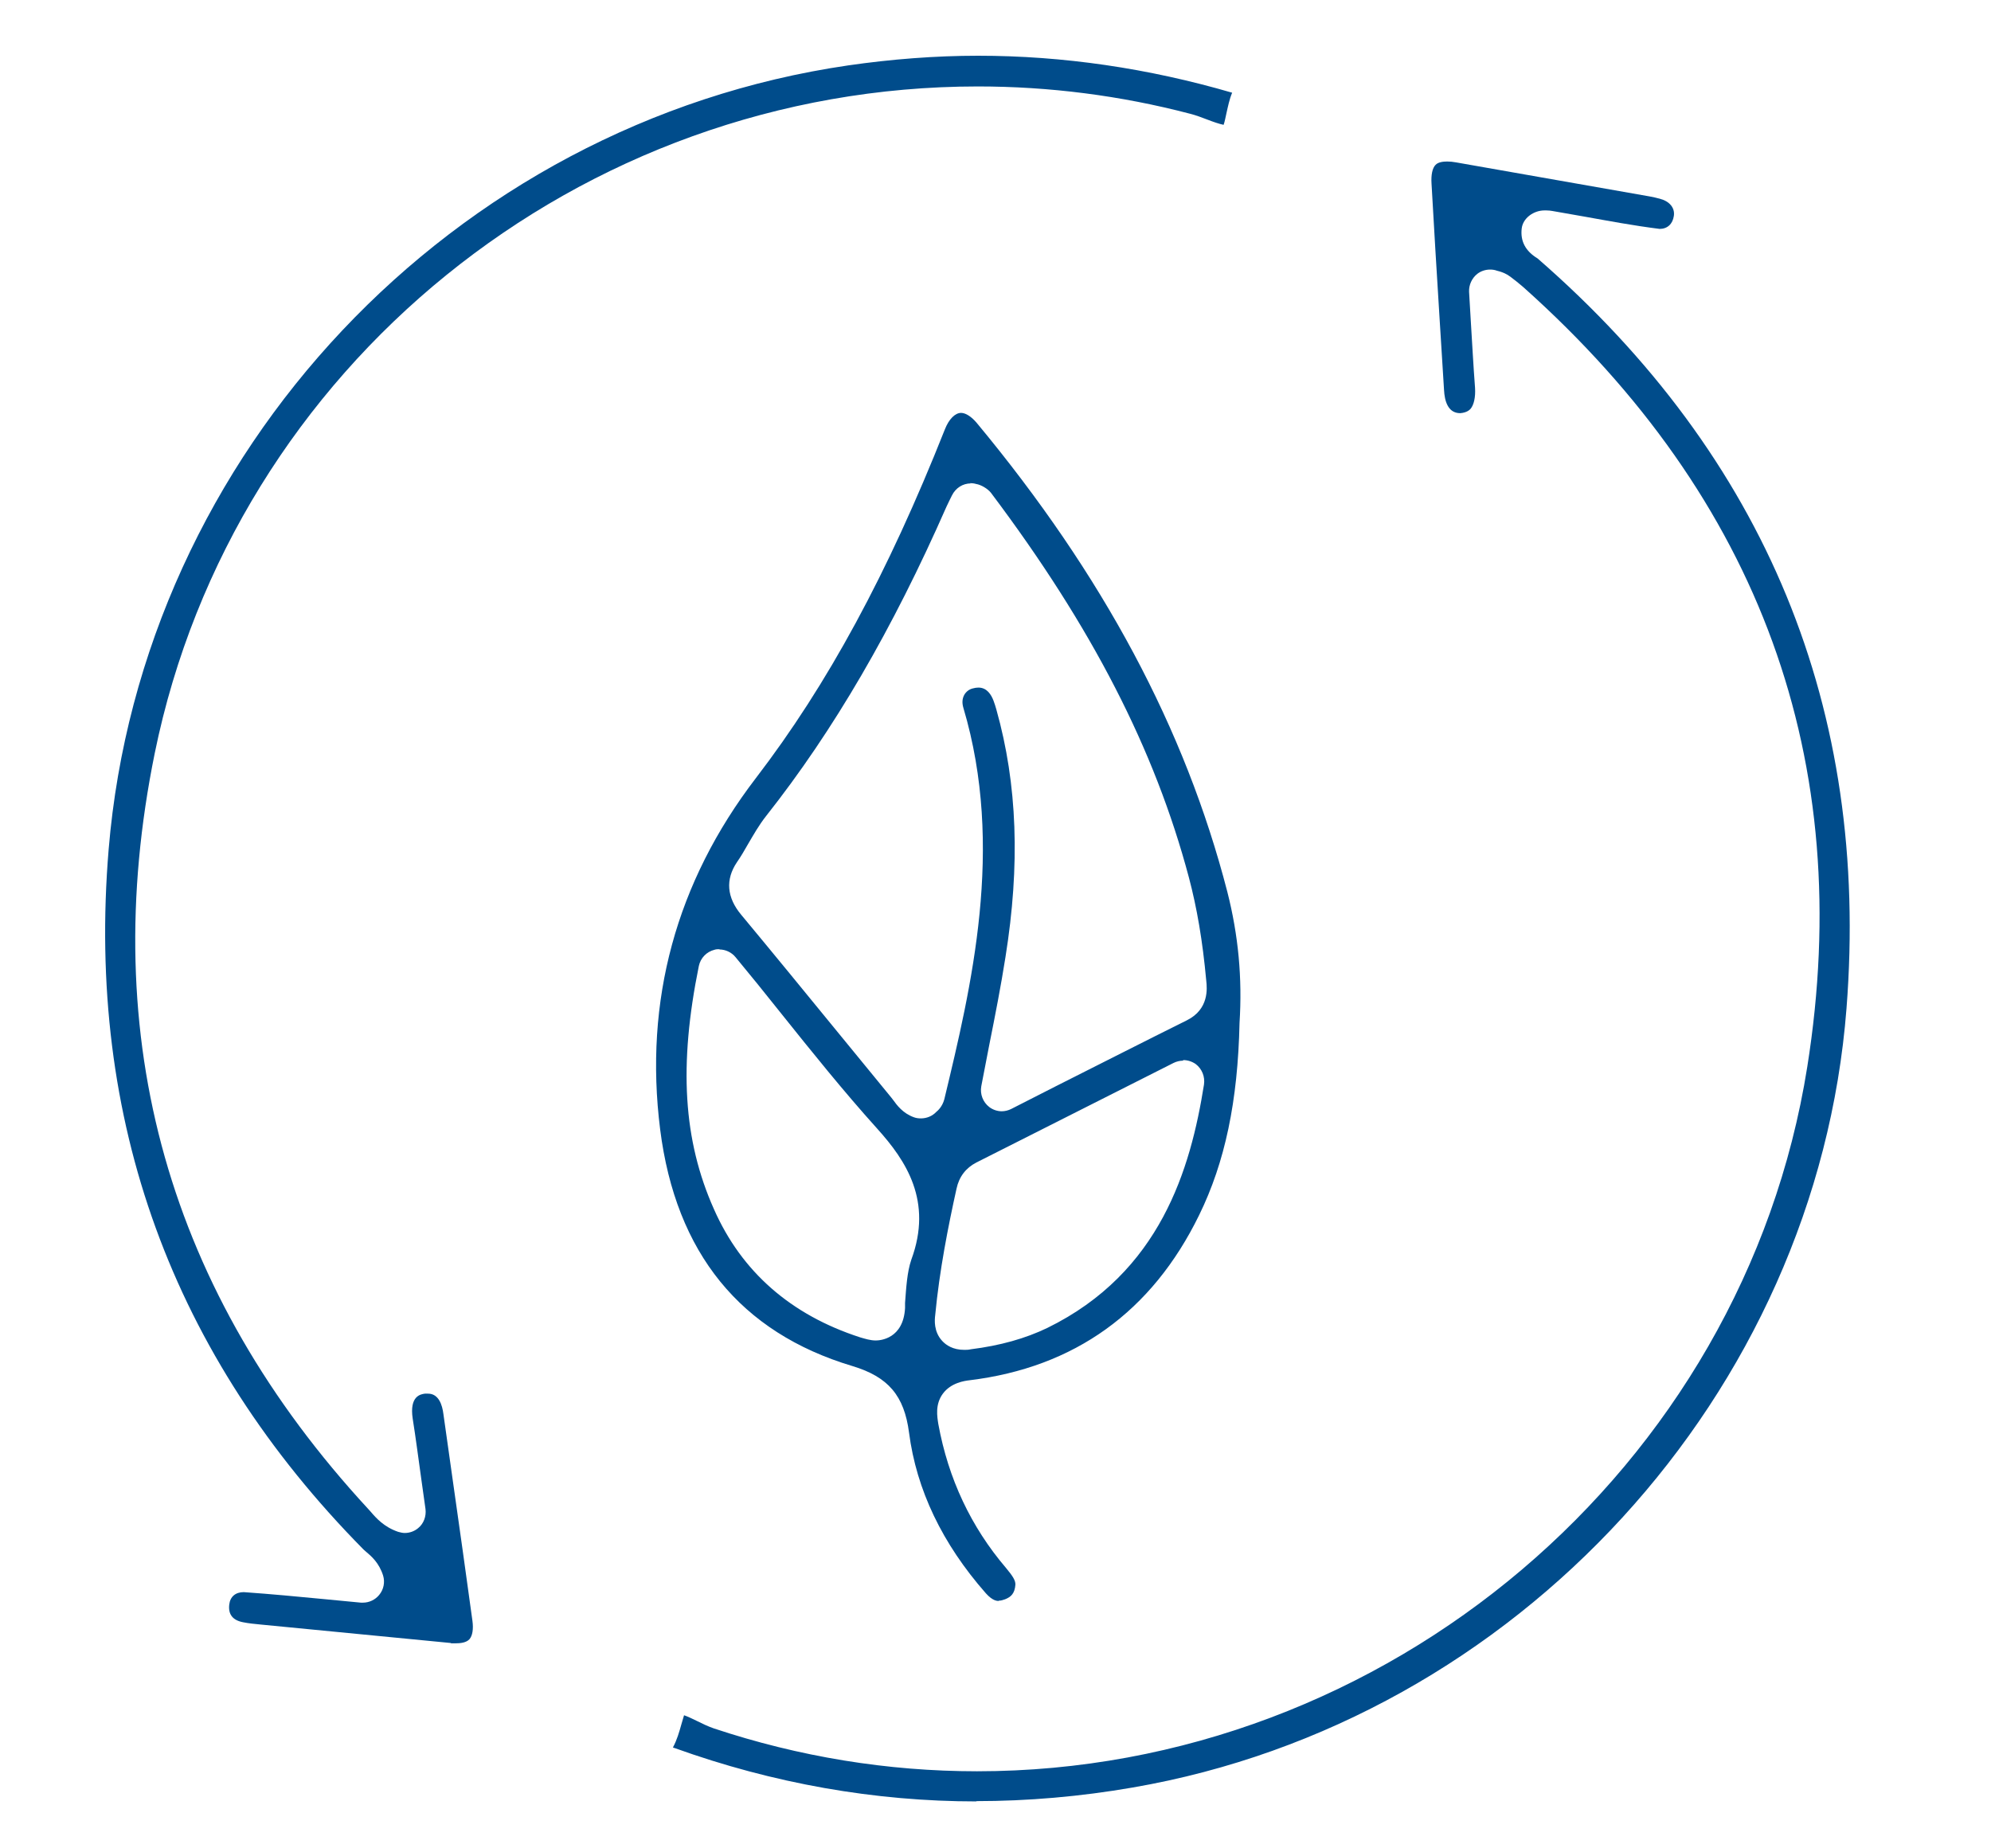
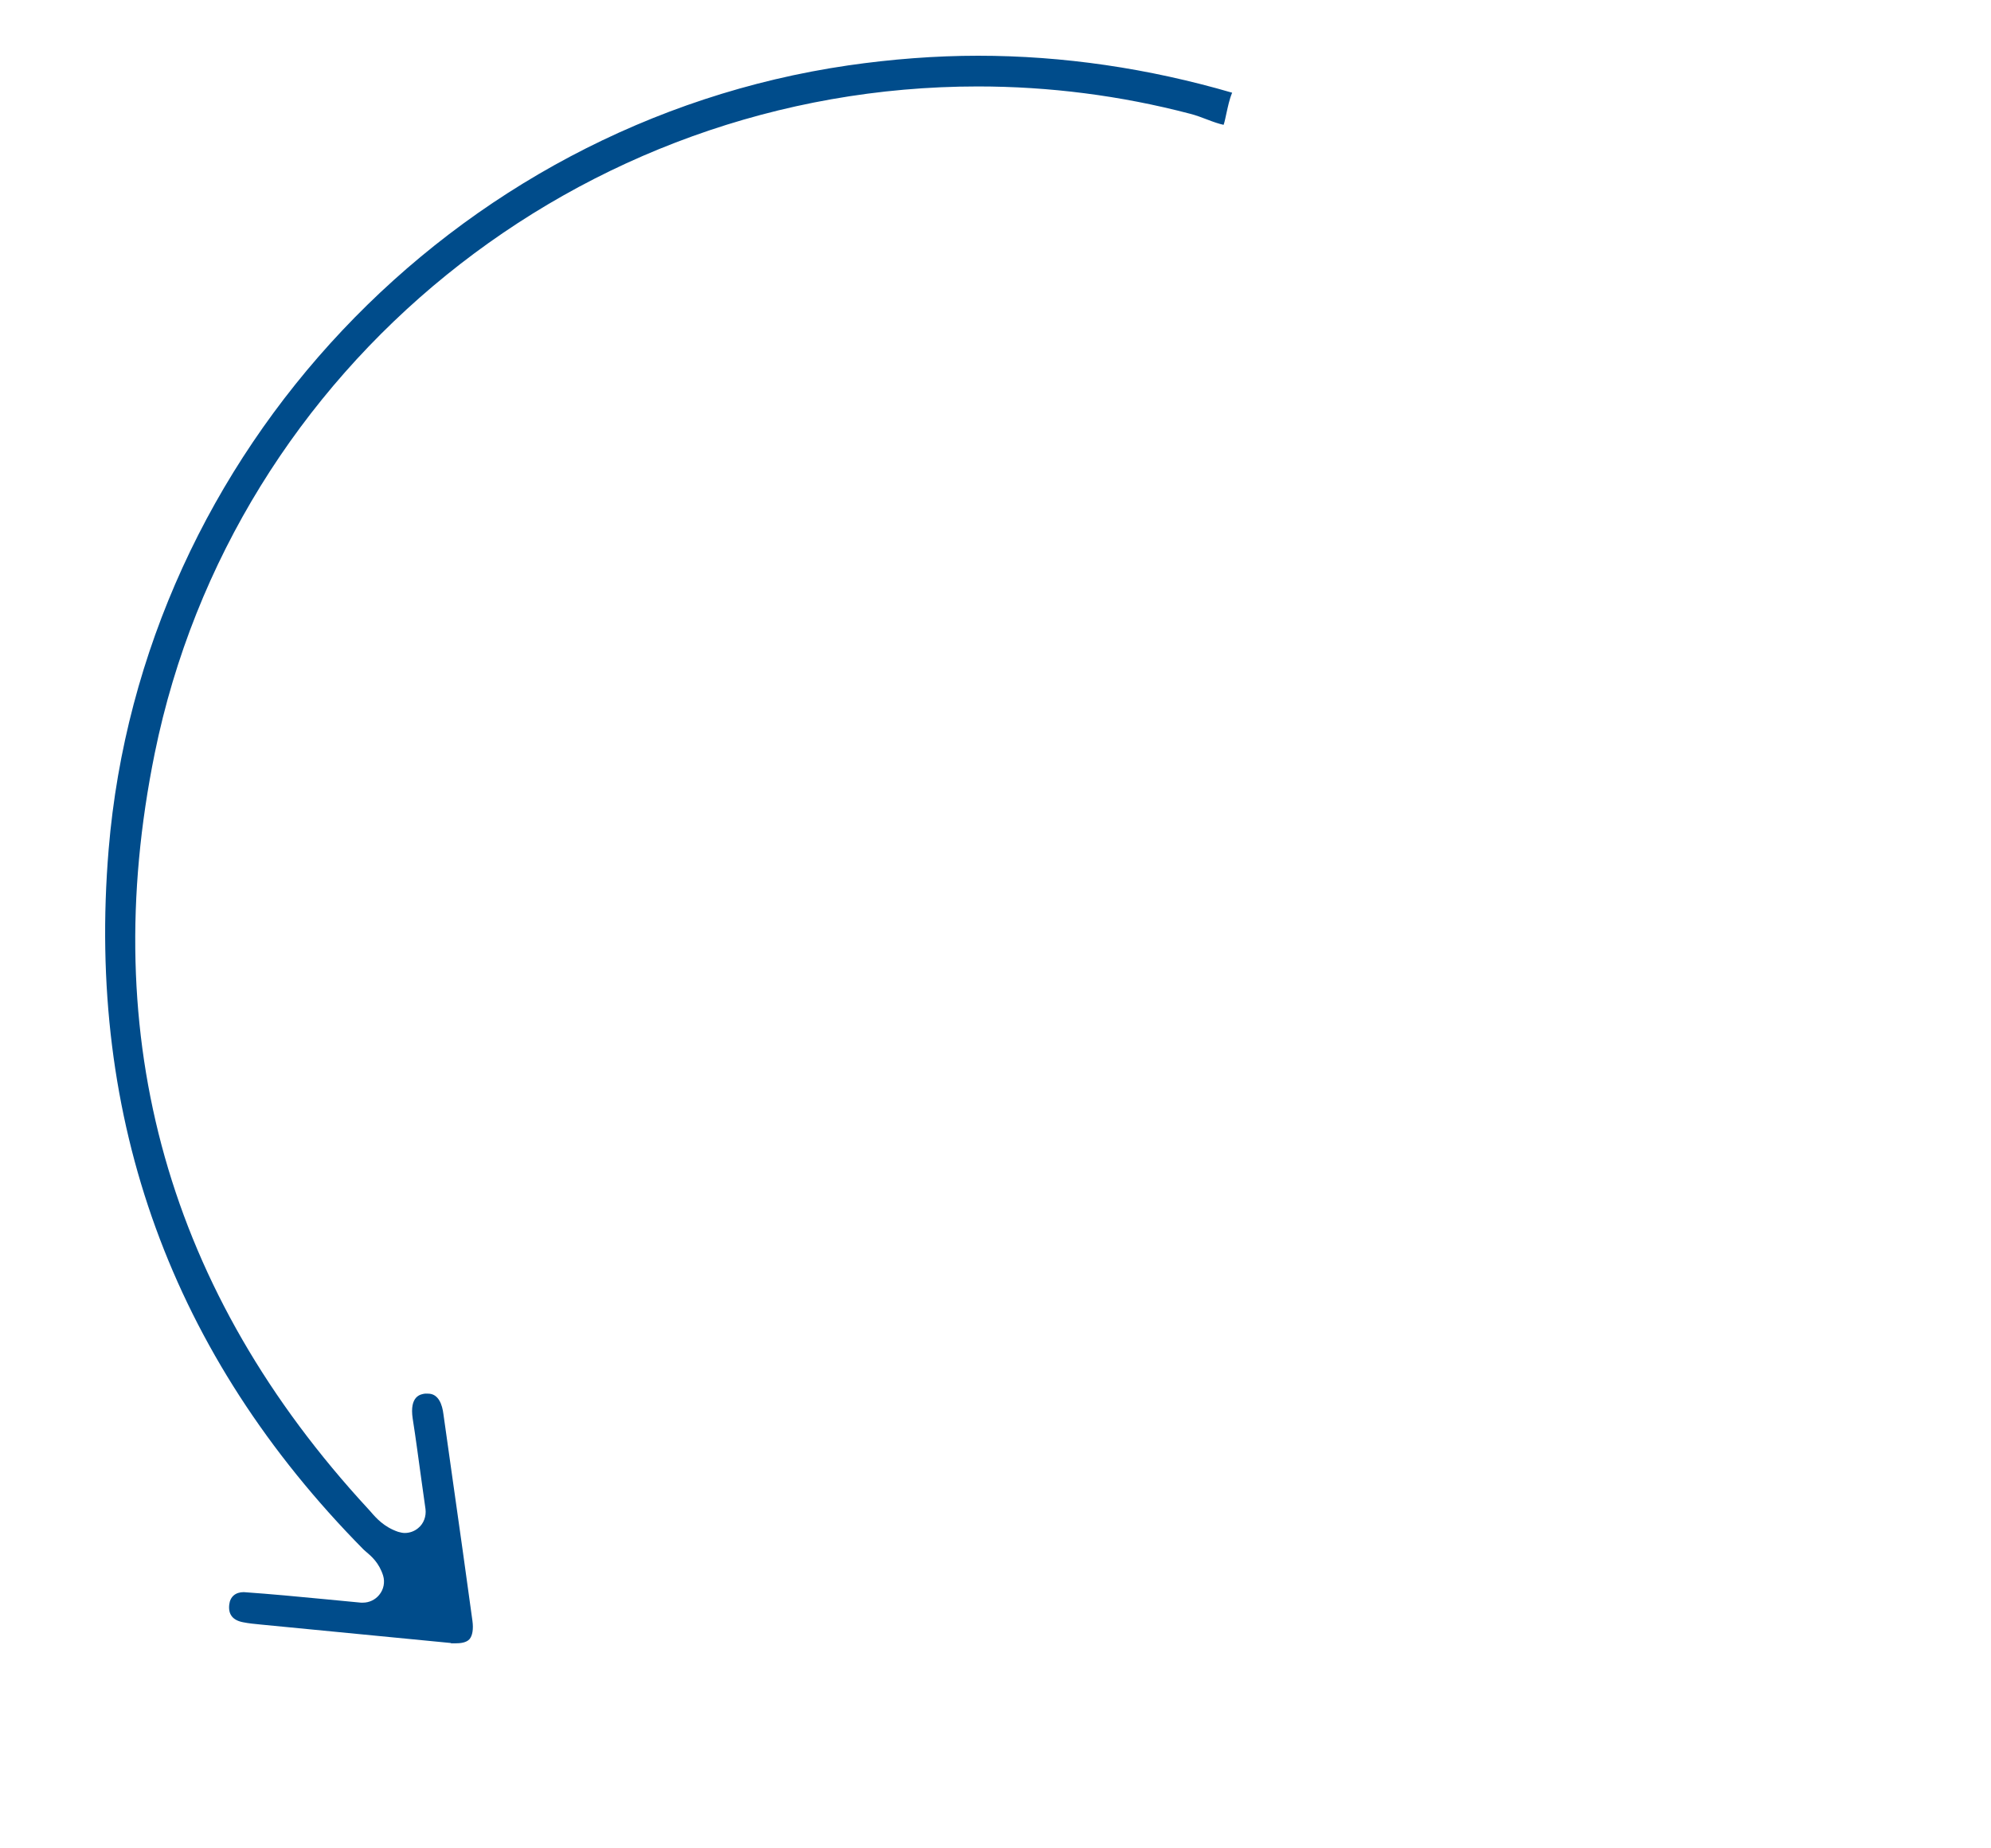
<svg xmlns="http://www.w3.org/2000/svg" id="Layer_1" viewBox="0 0 70 65">
  <defs>
    <style>.cls-1{fill:#004c8b;stroke-width:0px;}</style>
  </defs>
-   <path class="cls-1" d="m35.11,56.3c-.05,0-.21,0-.45-.27-1.53-1.74-2.44-3.64-2.7-5.65-.17-1.3-.73-1.96-1.99-2.34-3.94-1.18-6.21-3.98-6.76-8.32-.57-4.53.56-8.69,3.36-12.35,2.53-3.3,4.64-7.2,6.65-12.27.14-.36.36-.58.57-.58.16,0,.36.13.54.34,4.46,5.37,7.34,10.77,8.82,16.5.39,1.53.53,3.04.43,4.61-.06,2.76-.51,4.9-1.42,6.76-1.66,3.4-4.38,5.36-8.08,5.81-.16.02-.64.08-.93.47-.28.38-.2.81-.16,1.07.35,1.92,1.15,3.62,2.38,5.06.25.3.33.44.33.58-.02.32-.16.44-.36.52-.08.03-.15.05-.22.05Zm6.48-19c-.11,0-.23.03-.33.08l-6.93,3.5c-.37.19-.61.5-.7.92-.29,1.31-.6,2.87-.75,4.45-.02.16-.06.58.25.91.13.14.37.31.77.31.07,0,.15,0,.23-.02,1.04-.13,1.92-.38,2.69-.75,3.98-1.95,5.04-5.6,5.51-8.56.04-.28-.07-.55-.29-.72-.13-.09-.28-.14-.44-.14Zm-16.29-3.92c-.06,0-.12,0-.18.02-.28.07-.49.29-.55.57-.71,3.49-.55,6.13.53,8.55.97,2.2,2.7,3.72,5.14,4.51.17.05.36.11.55.11h0c.16,0,.97-.06,1.03-1.14v-.18c.04-.53.07-1.08.22-1.52.76-2.06-.18-3.48-1.2-4.61-1.18-1.31-2.28-2.68-3.44-4.13-.5-.63-1.01-1.26-1.54-1.9-.14-.17-.35-.27-.57-.27Zm8.83-16.38c-.28,0-.53.16-.66.42,0,0-.15.3-.19.39-1.9,4.32-3.97,7.88-6.34,10.88-.26.33-.45.67-.65,1.01-.12.21-.24.42-.38.62-.41.61-.36,1.24.15,1.85,1.13,1.36,2.25,2.73,3.37,4.1l1.9,2.32.07.09c.13.18.34.47.73.61.08.03.16.04.25.04.2,0,.4-.08.54-.23.05-.04.21-.18.28-.44.95-3.95,2.13-8.86.67-13.77-.05-.17-.04-.32.03-.45.06-.11.17-.2.3-.23.07-.02.14-.03.2-.03.3,0,.45.25.53.46.04.1.07.21.1.31.74,2.63.84,5.47.32,8.71-.16,1.02-.36,2.04-.57,3.09l-.28,1.45c-.05.28.06.56.28.73.13.1.29.15.44.15.11,0,.23-.03.33-.08l1.59-.81c1.55-.78,3.06-1.55,4.59-2.31.78-.39.71-1.12.68-1.39-.13-1.42-.33-2.57-.61-3.63-1.2-4.51-3.41-8.81-6.96-13.53-.11-.14-.34-.28-.52-.31-.07-.02-.15-.03-.22-.03Z" />
-   <path class="cls-1" d="m34.34,63.35c-3.58,0-7.16-.63-10.63-1.88-.02,0-.04-.01-.05-.02.14-.26.22-.54.29-.79.03-.1.07-.24.1-.34.12.04.31.13.43.19.2.1.41.2.61.27,3,1,6.12,1.51,9.26,1.51,14.4,0,26.95-10.65,29.19-24.77,1.71-10.75-1.65-19.98-9.98-27.42-.15-.13-.3-.25-.46-.37-.15-.11-.27-.15-.36-.18l-.11-.03c-.08-.03-.16-.04-.24-.04-.16,0-.32.05-.45.15-.19.15-.3.39-.29.63l.06,1.02c.05.8.09,1.58.15,2.36.02.33-.04.6-.16.74-.03.03-.12.13-.36.15h0c-.44,0-.55-.44-.57-.81l-.16-2.57c-.1-1.56-.19-3.13-.28-4.69-.02-.31.03-.55.14-.66.09-.1.27-.12.41-.12.1,0,.2.01.31.03l6.82,1.2c.12.02.23.05.35.08.34.09.53.32.49.6-.04.29-.23.46-.5.46-.95-.12-1.79-.28-2.63-.43l-1.14-.2c-.06-.01-.13-.02-.21-.02-.02,0-.04,0-.07,0-.38,0-.76.27-.8.64-.05.44.13.79.56,1.05,8.03,6.99,11.68,15.86,10.86,26.37-1.05,13.55-11.6,25.07-25.09,27.4-1.84.32-3.7.48-5.51.48Z" />
  <path class="cls-1" d="m15.86,57.78l-6.69-.65c-.21-.02-.42-.04-.62-.08-.37-.07-.53-.28-.49-.62.03-.28.22-.44.51-.44.99.07,1.93.16,2.87.25l1.25.12s.05,0,.07,0c.22,0,.43-.1.57-.27.16-.19.21-.45.14-.68-.14-.45-.42-.69-.6-.84l-.09-.08c-6.74-6.83-9.75-15.11-8.96-24.62C4.98,15.92,15.91,4.33,29.82,2.3c1.52-.22,3.06-.34,4.57-.34,2.98,0,5.98.44,8.93,1.3-.1.24-.15.5-.2.72-.03.13-.06.3-.1.41-.15-.03-.38-.11-.56-.18-.21-.08-.42-.16-.62-.21-2.44-.64-4.95-.96-7.46-.96-14,0-26.17,9.86-28.94,23.45-2.04,10.03.48,18.97,7.51,26.58l.09.1c.18.21.46.53.96.7.08.02.15.04.23.04.17,0,.34-.06.47-.17.2-.16.29-.42.26-.67l-.15-1.07c-.1-.71-.19-1.42-.3-2.11-.12-.8.28-.86.43-.88.04,0,.08,0,.11,0,.37,0,.5.39.54.72l.34,2.41c.23,1.62.46,3.24.68,4.86.04.29,0,.52-.1.64-.11.13-.33.15-.49.15-.05,0-.11,0-.17,0Z" />
</svg>